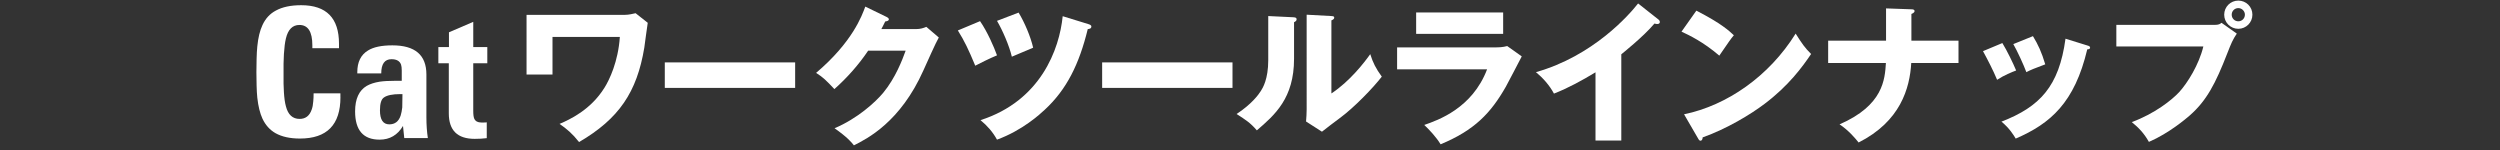
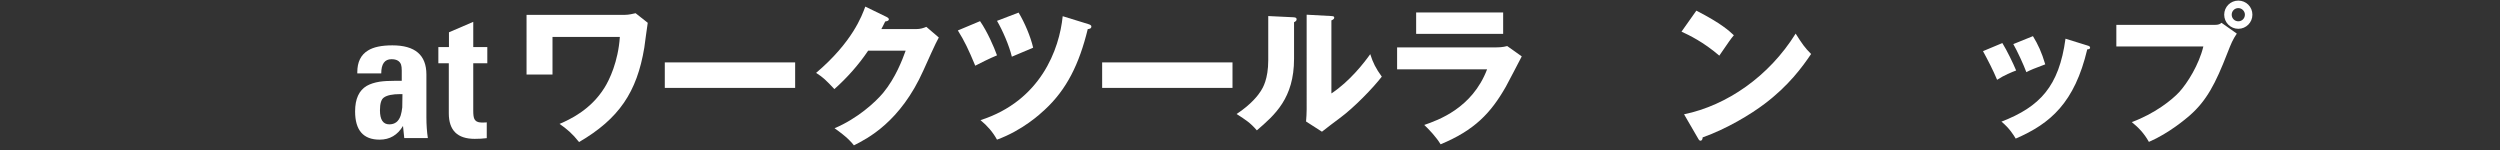
<svg xmlns="http://www.w3.org/2000/svg" id="ol" viewBox="0 0 500 30">
  <rect x="0" y="0" width="500" height="30" fill="#333333" stroke="none" />
  <defs>
    <style>
      .cls-1 {
        fill: #fff;
        stroke-width: 0px;
      }
    </style>
  </defs>
-   <path class="cls-1" d="m68.09,19.43c0,5.52-2.7,8.28-8.1,8.28-1.99,0-3.62-.36-4.9-1.08-1.13-.65-1.99-1.61-2.59-2.88-.5-1.08-.85-2.48-1.04-4.21-.07-.72-.12-1.54-.14-2.45-.02-.7-.04-1.57-.04-2.63s.01-2,.04-2.7c.02-.94.07-1.76.14-2.48.17-1.75.52-3.18,1.04-4.28.6-1.3,1.49-2.26,2.66-2.88,1.3-.72,2.99-1.08,5.08-1.08,5.04,0,7.56,2.57,7.56,7.7v.9h-5.33v-.58c0-2.71-.86-4.07-2.59-4.07-1.37,0-2.27.9-2.7,2.7-.19.79-.32,1.84-.4,3.13l-.07,1.91v4l.07,1.69c.07,1.18.2,2.12.4,2.84.43,1.68,1.34,2.52,2.74,2.52,1.18,0,1.98-.61,2.41-1.84.17-.46.28-1.01.32-1.66.05-.43.07-.97.07-1.62h5.36v.76Z" />
  <path class="cls-1" d="m80.85,27.6l-.25-2.41c-1.08,1.82-2.64,2.74-4.68,2.74-3.26,0-4.9-1.88-4.9-5.65,0-2.5.78-4.2,2.34-5.11.67-.38,1.52-.66,2.56-.83.82-.12,1.86-.18,3.13-.18h1.3v-2.09c0-.48-.05-.86-.14-1.15-.26-.72-.9-1.08-1.91-1.08-1.37,0-2.05.95-2.05,2.84h-4.79v-.25c0-2.02.71-3.46,2.12-4.32,1.1-.7,2.74-1.04,4.9-1.04,4.54,0,6.8,1.94,6.8,5.83v8.57c0,1.51.1,2.89.29,4.14h-4.72Zm-.36-8.78h-.43c-1.56,0-2.65.23-3.28.68-.53.36-.79,1.21-.79,2.56,0,1.87.62,2.81,1.87,2.81,1.13,0,1.88-.59,2.27-1.76.14-.46.25-1,.32-1.62l.04-2.66Z" />
  <path class="cls-1" d="m94.65,12.66v9.54c0,.74.07,1.27.22,1.58.24.48.7.72,1.37.72h.61c.22,0,.38-.01.5-.04v3.17c-.77.1-1.57.14-2.41.14-3.46,0-5.18-1.7-5.18-5.11v-10.01h-2.09v-3.24h2.12v-2.95l4.86-2.09v5.04h2.81v3.24h-2.81Z" />
  <path class="cls-1" d="m124.99,2.97c.75,0,1.62-.21,2.13-.33l2.43,1.92c-.15.78-.57,4.26-.69,4.98-1.47,8.88-5.07,14.22-13.05,18.87-1.32-1.68-2.46-2.64-3.9-3.63,2.01-.87,6.21-2.76,9-7.26.96-1.53,2.73-5.19,3.06-10.14h-13.47v7.53h-5.19V2.97h19.68Z" />
  <path class="cls-1" d="m159.03,12.48v5.1h-26.07v-5.1h26.07Z" />
  <path class="cls-1" d="m183.14,5.82c.99,0,1.53-.21,2.13-.45l2.49,2.13c-.54.9-2.37,5.01-3.06,6.54-4.62,10.38-11.28,13.71-13.92,15.03-.51-.66-1.35-1.65-3.87-3.42,4.56-1.92,8.19-5.22,9.75-7.11,2.43-2.94,3.81-6.57,4.47-8.4h-7.5c-1.92,2.85-4.2,5.4-6.75,7.68-1.62-1.71-2.22-2.34-3.66-3.24,7.29-6.18,9.18-11.46,9.84-13.26l4.32,2.1c.12.06.39.21.39.45,0,.3-.42.39-.72.42-.48.93-.57,1.17-.78,1.53h6.87Z" />
  <path class="cls-1" d="m196.01,4.23c1.44,2.07,2.79,5.16,3.39,6.84-1.2.48-3.63,1.68-4.35,2.07-1.35-3.24-2.13-4.89-3.48-7.05l4.44-1.86Zm21.69.6c.24.09.57.18.57.48,0,.45-.48.48-.72.51-1.71,7.02-4.23,12.09-8.58,16.11-.96.9-4.47,4.14-9.57,6-.84-1.53-1.95-2.79-3.3-3.9,12.06-3.87,15.78-14.19,16.44-20.79l5.16,1.59Zm-13.98-2.31c1.2,1.98,2.4,4.8,2.91,7.02-.69.27-2.85,1.2-4.26,1.8-.54-2.25-1.86-5.28-2.97-7.17l4.32-1.65Z" />
-   <path class="cls-1" d="m246.5,12.48v5.1h-26.07v-5.1h26.07Z" />
+   <path class="cls-1" d="m246.5,12.48v5.1h-26.07v-5.1Z" />
  <path class="cls-1" d="m258.63,3.45c.33.03.69.03.69.42,0,.36-.39.51-.51.57v7.32c0,7.89-3.84,11.22-7.44,14.31-1.32-1.53-2.19-2.07-4.05-3.27,2.97-1.95,4.38-3.84,4.86-4.62.36-.57,1.47-2.31,1.47-6.15V3.21l4.98.24Zm7.65-.24c.33.03.57.03.57.33,0,.27-.3.42-.57.54v14.61c3.69-2.43,6.6-6.21,7.77-7.86.54,1.71,1.11,2.85,2.31,4.5-1.74,2.25-5.52,6.18-8.43,8.31-1.2.87-2.37,1.8-3.54,2.7l-3.18-2.04c.06-.81.12-1.56.12-2.4V2.94l4.95.27Z" />
  <path class="cls-1" d="m298.86,9.48c.93,0,1.71-.03,2.58-.27l2.91,2.07c-.51.96-2.7,5.22-3.18,6.06-3.03,5.31-6.27,8.7-13.05,11.52-.84-1.41-2.34-3-3.27-3.87,2.76-.96,9.6-3.33,12.57-11.13h-18v-4.38h19.44Zm1.77-6.99v4.29h-17.4V2.49h17.4Z" />
-   <path class="cls-1" d="m324.26,28.11h-5.16v-13.65c-2.67,1.62-5.4,3.12-8.31,4.26-.87-1.65-2.22-3.15-3.6-4.29,11.43-3.24,18.6-11.4,20.43-13.74l3.99,3.15c.18.12.36.3.36.57s-.24.39-.48.39c-.15,0-.27,0-.6-.09-2.13,2.55-6.45,6-6.63,6.15v17.25Z" />
  <path class="cls-1" d="m339.27,2.13c5.04,2.58,6.6,4.08,7.5,4.92-.72.87-.93,1.2-2.91,4.08-3.21-2.76-6.06-4.11-7.56-4.8l2.97-4.2Zm-2.46,20.73c8.55-1.77,16.98-7.56,22.32-16.14,1.29,2.04,1.8,2.79,3.09,4.08-1.74,2.58-4.5,6.36-9.33,9.99-2.73,2.07-7.53,4.98-12.36,6.69,0,.33-.15.66-.42.66-.18,0-.3-.09-.48-.42l-2.82-4.86Z" />
-   <path class="cls-1" d="m377.21,1.68l5.07.18c.27,0,.63.03.63.36s-.48.51-.63.57v5.34h9.42v4.47h-9.45c-.3,5.07-2.16,11.67-10.53,15.9-.54-.69-1.98-2.43-3.81-3.63,8.76-3.81,9.06-9,9.27-12.27h-11.55v-4.47h11.58V1.68Z" />
  <path class="cls-1" d="m400.47,8.61c.93,1.5,2.19,4.11,2.76,5.49-.75.27-2.46.96-3.81,1.86-.81-1.95-1.83-3.9-2.82-5.73l3.87-1.62Zm16.98.48c.33.09.57.18.57.45,0,.3-.42.33-.57.33-2.52,10.65-7.35,14.85-14.31,17.85-.36-.63-1.26-2.1-2.85-3.39,7.68-2.97,11.52-7.05,12.81-16.59l4.35,1.35Zm-10.86-1.86c1.02,1.68,1.74,3.21,2.46,5.64-2.19.81-2.91,1.11-3.78,1.56-.57-1.53-1.8-4.2-2.61-5.61l3.93-1.59Z" />
  <path class="cls-1" d="m442.86,4.98c.93,0,1.14-.18,1.44-.42l3.06,2.16c-.84,1.26-1.08,1.86-1.92,3.99-2.34,6.03-4.14,9.45-7.5,12.39-.66.57-4.11,3.54-8.16,5.28-.99-1.77-2.1-2.88-3.42-3.96,4.56-1.68,8.01-4.41,9.48-6,1.65-1.8,3.96-5.49,4.83-9.12h-17.4v-4.32h19.59Zm7.62-2.04c0,1.56-1.26,2.82-2.82,2.82s-2.82-1.26-2.82-2.82,1.26-2.82,2.82-2.82,2.82,1.23,2.82,2.82Zm-4.14,0c0,.72.57,1.32,1.32,1.32s1.32-.6,1.32-1.32-.6-1.32-1.32-1.32-1.32.57-1.32,1.32Z" />
</svg>